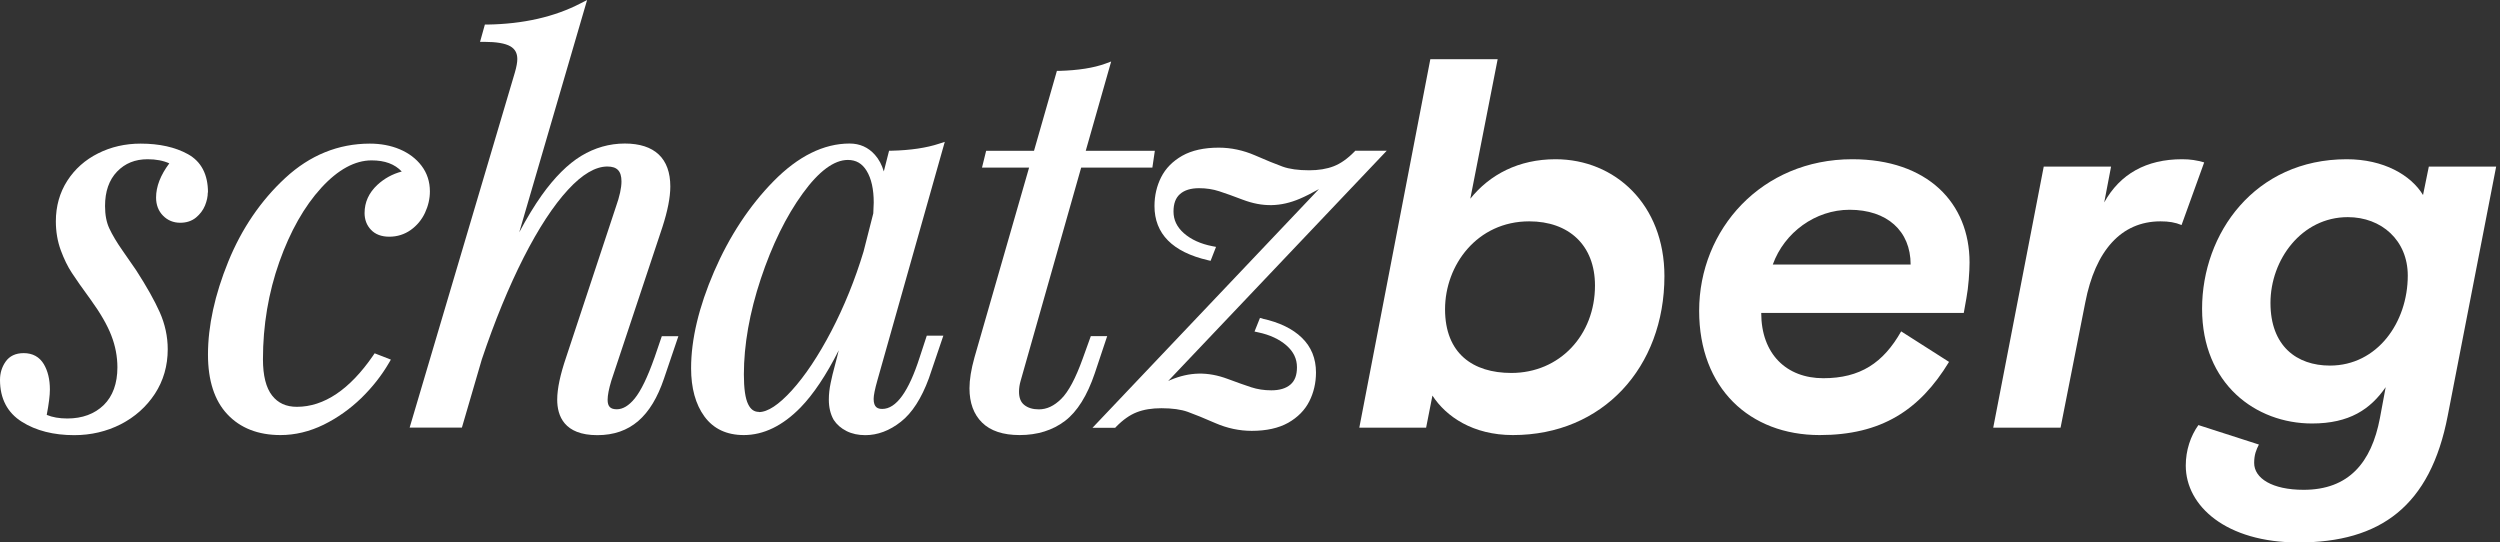
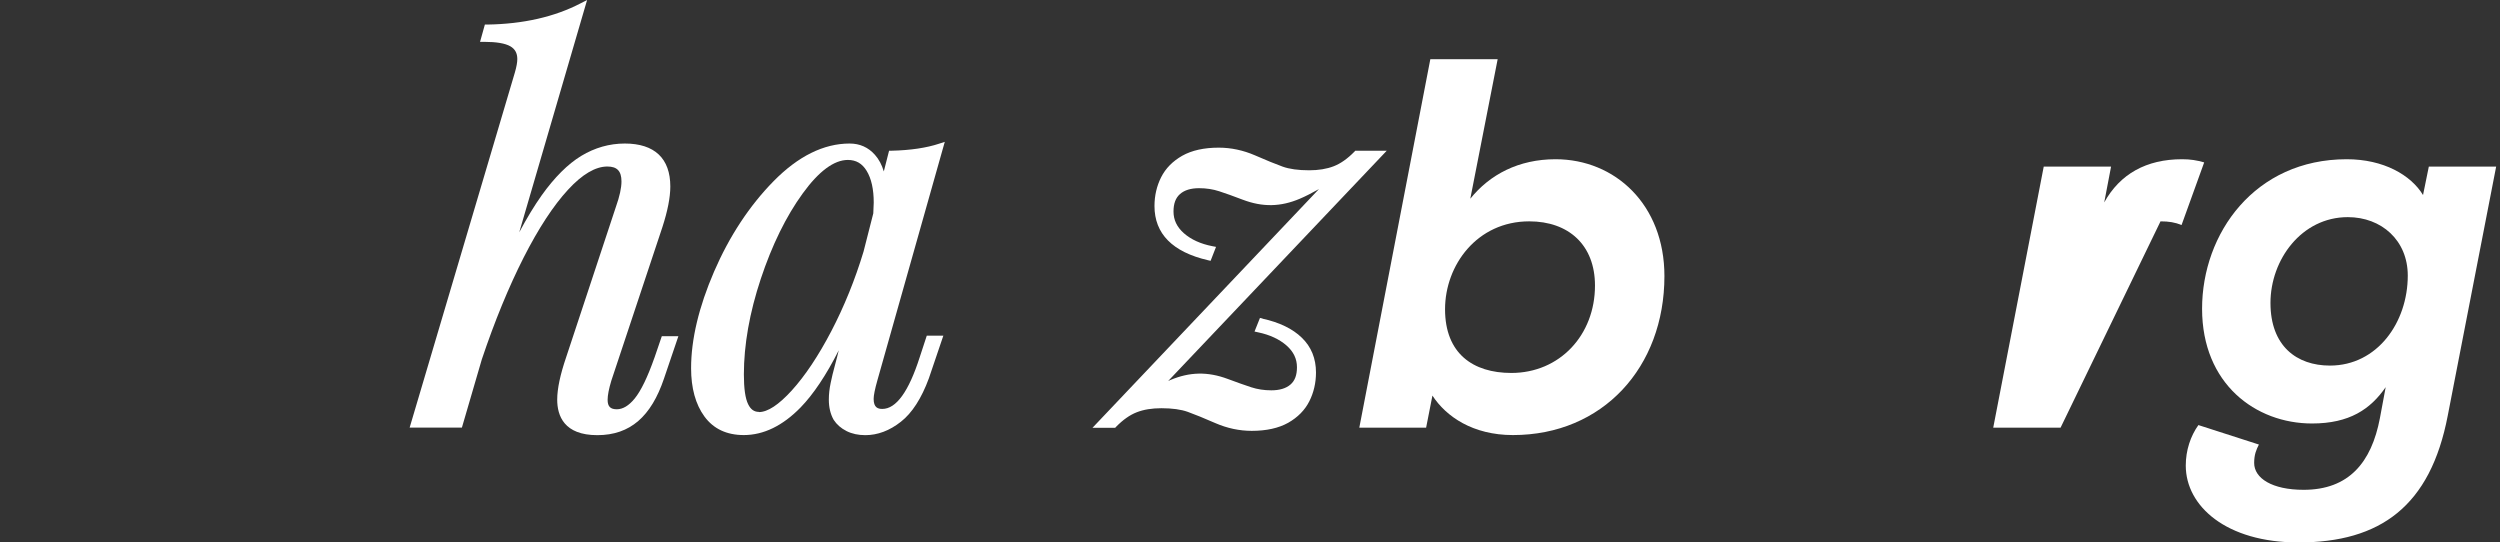
<svg xmlns="http://www.w3.org/2000/svg" width="636" height="138" viewBox="0 0 636 138" fill="none">
  <rect x="0" y="0" width="636" height="138" fill="#333333" stroke="none" />
-   <path d="M52.909 48.968C52.909 44.371 51.192 41.09 47.801 39.215C44.567 37.429 40.529 36.537 35.778 36.537C31.875 36.537 28.239 37.362 24.96 39.014C21.659 40.666 19.027 43.009 17.108 46C15.19 48.991 14.209 52.45 14.209 56.312C14.209 58.923 14.633 61.4 15.458 63.654C16.283 65.886 17.22 67.828 18.291 69.435C19.317 71.02 20.878 73.23 23.042 76.198C25.518 79.613 27.302 82.693 28.328 85.371C29.354 88.005 29.867 90.728 29.867 93.451C29.867 97.558 28.685 100.794 26.388 103.048C24.068 105.302 20.945 106.463 17.131 106.463C15.079 106.463 13.316 106.15 11.889 105.548C12.424 102.736 12.692 100.615 12.692 99.075C12.692 96.553 12.179 94.388 11.153 92.647C10.038 90.795 8.32 89.835 6.023 89.835C3.97 89.835 2.431 90.572 1.428 92C0.491 93.339 0 94.901 0 96.642C0 101.396 1.874 104.99 5.576 107.311C9.145 109.565 13.629 110.704 18.893 110.704C23.131 110.704 27.124 109.766 30.715 107.936C34.328 106.083 37.251 103.472 39.414 100.169C41.578 96.843 42.671 93.049 42.671 88.853C42.671 85.617 41.979 82.447 40.641 79.434C39.325 76.488 37.318 72.895 34.618 68.721C33.793 67.493 32.633 65.82 31.139 63.699C29.689 61.623 28.574 59.749 27.815 58.119C27.079 56.557 26.722 54.638 26.722 52.406C26.722 48.701 27.748 45.777 29.778 43.657C31.83 41.536 34.373 40.509 37.563 40.509C39.704 40.509 41.556 40.867 43.072 41.559C40.842 44.527 39.704 47.451 39.704 50.263C39.704 52.115 40.306 53.678 41.466 54.861C42.649 56.066 44.121 56.669 45.861 56.669C47.444 56.669 48.783 56.222 49.853 55.352C50.879 54.504 51.66 53.477 52.151 52.294C52.619 51.133 52.865 50.017 52.865 48.946L52.909 48.968Z" fill="white" />
-   <path d="M94.933 90.438C88.978 99.097 82.442 103.494 75.527 103.494C72.806 103.494 70.732 102.557 69.215 100.615C67.676 98.651 66.895 95.549 66.895 91.397C66.895 82.76 68.3 74.435 71.066 66.623C73.832 58.834 77.423 52.495 81.751 47.763C85.989 43.143 90.294 40.8 94.532 40.8C97.9 40.8 100.421 41.737 102.205 43.634C99.841 44.259 97.766 45.397 95.982 47.049C93.84 49.058 92.747 51.446 92.747 54.191C92.747 55.865 93.283 57.316 94.376 58.454C95.469 59.615 97.03 60.217 99.038 60.217C101.045 60.217 102.896 59.637 104.502 58.499C106.064 57.383 107.291 55.91 108.116 54.147C108.941 52.383 109.365 50.553 109.365 48.701C109.365 46.223 108.651 44.036 107.246 42.183C105.863 40.353 103.989 38.947 101.67 37.965C99.372 37.005 96.829 36.537 94.086 36.537C86.078 36.537 78.829 39.483 72.561 45.286C66.36 51.022 61.475 58.186 58.062 66.578C54.649 74.97 52.909 82.916 52.909 90.214C52.909 96.799 54.56 101.91 57.839 105.392C61.118 108.896 65.668 110.681 71.356 110.681C75.081 110.681 78.762 109.788 82.331 108.048C85.855 106.307 89.067 104.03 91.922 101.262C94.755 98.495 97.119 95.482 98.971 92.29L99.439 91.487L95.312 89.88L94.956 90.393L94.933 90.438Z" fill="white" />
  <path d="M166.49 90.996C164.75 95.951 163.055 99.432 161.471 101.374C159.977 103.204 158.46 104.119 156.921 104.119C155.27 104.119 154.579 103.405 154.579 101.709C154.579 100.571 154.891 98.941 155.516 96.866L168.52 57.762C169.836 53.7 170.528 50.218 170.528 47.451C170.528 40.309 166.535 36.514 158.951 36.514C155.025 36.514 151.3 37.586 147.865 39.661C144.452 41.737 141.084 45.107 137.827 49.66C135.954 52.294 134.035 55.463 132.095 59.101L149.359 0L147.709 0.848C141.062 4.308 133.054 6.115 123.953 6.249H123.351L122.124 10.646H123.172C126.295 10.646 128.526 11.026 129.842 11.785C131.024 12.476 131.604 13.525 131.604 15.021C131.604 15.847 131.403 17.007 130.979 18.458L104.213 108.784H117.507L122.57 91.442C125.849 81.666 129.44 72.962 133.21 65.529C136.98 58.119 140.772 52.316 144.497 48.277C148.11 44.348 151.478 42.362 154.512 42.362C156.988 42.362 158.103 43.523 158.103 46.156C158.103 47.808 157.635 49.95 156.698 52.584L144.028 90.884C142.534 95.259 141.753 98.897 141.753 101.664C141.753 105.793 143.515 110.704 151.947 110.704C160.378 110.704 165.665 105.883 168.899 96.375L172.58 85.527H168.364L166.49 91.018V90.996Z" fill="white" />
  <path d="M240.322 36.09L238.895 36.559C235.727 37.608 231.645 38.233 226.783 38.345H226.18L224.842 43.612C224.351 41.938 223.593 40.532 222.589 39.394C220.894 37.474 218.73 36.514 216.143 36.514C209.54 36.514 203.027 39.751 196.781 46.112C190.625 52.383 185.539 60.128 181.658 69.1C177.777 78.095 175.814 86.353 175.814 93.674C175.814 98.74 176.952 102.87 179.204 105.95C181.502 109.097 184.87 110.681 189.22 110.681C194.261 110.681 199.123 108.315 203.674 103.651C206.93 100.303 210.187 95.437 213.377 89.121L212.953 90.84C212.864 91.219 212.641 92.045 212.306 93.317C211.949 94.611 211.615 95.973 211.325 97.401C211.012 98.874 210.856 100.303 210.856 101.664C210.856 103.628 211.258 105.347 212.083 106.798C212.864 108.003 213.957 108.963 215.384 109.677C216.767 110.369 218.373 110.704 220.135 110.704C223.258 110.704 226.314 109.565 229.192 107.289C232.047 105.057 234.433 101.33 236.307 96.241L239.988 85.394H235.772L233.965 90.906C231.177 99.611 227.987 104.03 224.463 104.03C223.37 104.03 222.255 103.718 222.255 101.486C222.255 100.593 222.567 99.008 223.214 96.732L240.344 36.113L240.322 36.09ZM193.079 104.789C191.852 104.789 190.982 104.164 190.335 102.847C189.599 101.374 189.242 98.808 189.242 95.259C189.242 87.715 190.692 79.524 193.547 70.931C196.402 62.338 199.993 55.017 204.209 49.214C208.313 43.545 212.195 40.688 215.697 40.688C217.771 40.688 219.332 41.581 220.47 43.456C221.675 45.42 222.277 48.143 222.277 51.535C222.277 52.093 222.232 53.053 222.165 54.281L219.689 63.989C217.526 71.154 214.76 77.961 211.481 84.255C208.202 90.527 204.811 95.616 201.399 99.365C198.097 102.981 195.309 104.834 193.056 104.834L193.079 104.789Z" fill="white" />
-   <path d="M281.699 85.505H277.506L275.431 91.263C273.647 96.218 271.818 99.678 269.967 101.486C268.16 103.271 266.308 104.142 264.279 104.142C262.74 104.142 261.49 103.762 260.554 103.003C259.661 102.289 259.238 101.173 259.238 99.633C259.238 98.763 259.371 97.825 259.661 96.843L275.052 42.63H293.165L293.789 38.367H276.212L282.681 15.646L281.231 16.181C278.242 17.275 274.272 17.9 269.454 18.034H268.874L263.052 38.367H250.873L249.824 42.63H261.803L247.906 90.929C247.059 93.942 246.635 96.598 246.635 98.785C246.635 102.468 247.705 105.414 249.847 107.512C251.966 109.61 255.178 110.681 259.394 110.681C263.899 110.681 267.781 109.476 270.926 107.088C274.049 104.722 276.591 100.638 278.51 94.968L281.677 85.483L281.699 85.505Z" fill="white" />
  <path d="M321.181 81.019L320.534 80.885L319.151 84.344L320.065 84.545C323.054 85.17 325.486 86.308 327.315 87.915C329.099 89.5 329.947 91.308 329.947 93.428C329.947 95.437 329.411 96.865 328.296 97.825C327.158 98.807 325.53 99.298 323.411 99.298C321.582 99.298 319.865 99.031 318.303 98.517C316.652 97.981 314.667 97.267 312.325 96.397C307.217 94.5 302.667 94.611 297.759 96.665C297.559 96.754 297.358 96.843 297.18 96.933L352.788 38.344H344.78L344.557 38.59C342.817 40.376 341.033 41.625 339.293 42.295C337.508 42.987 335.412 43.322 333.047 43.322C330.281 43.322 328.006 43.009 326.289 42.384C324.504 41.737 322.14 40.777 319.285 39.527C316.296 38.233 313.195 37.563 310.05 37.563C306.303 37.563 303.202 38.255 300.771 39.617C298.339 41 296.533 42.831 295.395 45.085C294.28 47.294 293.7 49.772 293.7 52.406C293.7 59.458 298.273 64.101 307.306 66.199L307.976 66.355L309.358 62.806L308.422 62.628C305.433 62.047 303.001 60.931 301.172 59.325C299.388 57.74 298.54 55.932 298.54 53.812C298.54 51.803 299.076 50.352 300.191 49.37C301.328 48.366 302.957 47.875 305.053 47.875C306.883 47.875 308.6 48.143 310.161 48.656C311.79 49.192 313.82 49.906 316.139 50.799C321.247 52.74 325.82 52.629 330.683 50.553C332.066 49.973 333.672 49.147 335.545 48.098L277.93 108.829H283.707L283.93 108.583C285.67 106.798 287.454 105.548 289.194 104.878C290.956 104.186 293.075 103.851 295.44 103.851C298.206 103.851 300.481 104.164 302.198 104.789C303.983 105.436 306.347 106.396 309.202 107.646C312.191 108.94 315.292 109.61 318.437 109.61C322.162 109.61 325.285 108.918 327.716 107.556C330.147 106.173 331.954 104.342 333.092 102.088C334.207 99.879 334.787 97.401 334.787 94.767C334.787 91.196 333.583 88.228 331.174 85.907C328.831 83.63 325.463 82.001 321.158 81.064L321.181 81.019Z" fill="white" />
  <path d="M364.409 100.637L362.803 108.806H345.806L363.874 15.065H381.005L374.045 50.553C378.997 44.393 386.358 40.509 395.726 40.509C410.85 40.509 423.43 52.026 423.43 70.239C423.43 93.406 407.771 110.681 384.886 110.681C374.714 110.681 367.889 105.994 364.409 100.637ZM405.764 72.649C405.764 62.338 399.072 56.311 389.035 56.311C375.785 56.311 367.621 67.426 367.621 78.675C367.621 89.924 374.714 94.879 384.484 94.879C396.797 94.879 405.764 85.237 405.764 72.649Z" fill="white" />
-   <path d="M432.263 79.077C432.263 58.32 448.19 40.509 471.209 40.509C490.347 40.509 501.054 51.624 501.054 66.757C501.054 69.033 500.786 73.051 500.251 75.863L499.582 79.613H448.056C448.056 90.058 454.48 96.218 463.848 96.218C473.217 96.218 479.105 92.335 483.656 84.3L495.835 92.067C488.34 104.387 478.57 110.681 462.911 110.681C445.111 110.681 432.263 98.763 432.263 79.077ZM486.065 67.292C486.065 58.722 480.042 53.365 470.54 53.365C461.841 53.365 453.944 59.123 451 67.292H486.065Z" fill="white" />
-   <path d="M519.925 42.384H537.056L535.316 51.49C539.331 44.259 546.022 40.509 555.123 40.509C557.265 40.509 558.871 40.777 560.744 41.313L554.989 57.249C553.383 56.579 551.777 56.311 549.636 56.311C539.598 56.311 533.041 63.811 530.498 76.934L524.207 108.806H507.077L519.925 42.384Z" fill="white" />
+   <path d="M519.925 42.384H537.056L535.316 51.49C539.331 44.259 546.022 40.509 555.123 40.509C557.265 40.509 558.871 40.777 560.744 41.313L554.989 57.249C553.383 56.579 551.777 56.311 549.636 56.311L524.207 108.806H507.077L519.925 42.384Z" fill="white" />
  <path d="M556.06 118.448C556.06 114.565 557.265 110.949 559.272 108.137L574.663 113.092C573.994 114.431 573.459 115.636 573.459 117.779C573.459 121.662 578.009 124.608 586.039 124.608C597.549 124.608 603.304 117.645 605.445 106.396L606.917 98.495C603.036 104.119 597.683 107.735 588.18 107.735C573.86 107.735 560.209 97.691 560.209 78.541C560.209 59.391 573.592 40.509 597.013 40.509C606.382 40.509 613.341 44.527 616.419 49.615L617.892 42.384H635.022L622.71 105.726C618.293 128.76 605.579 138 584.701 138C566.365 138 556.06 128.76 556.06 118.448ZM612.538 70.105C612.538 61.132 605.847 55.24 597.281 55.24C585.504 55.24 577.607 66.087 577.607 77.068C577.607 88.049 584.299 93.004 592.731 93.004C604.776 93.004 612.538 82.023 612.538 70.105Z" fill="white" />
</svg>